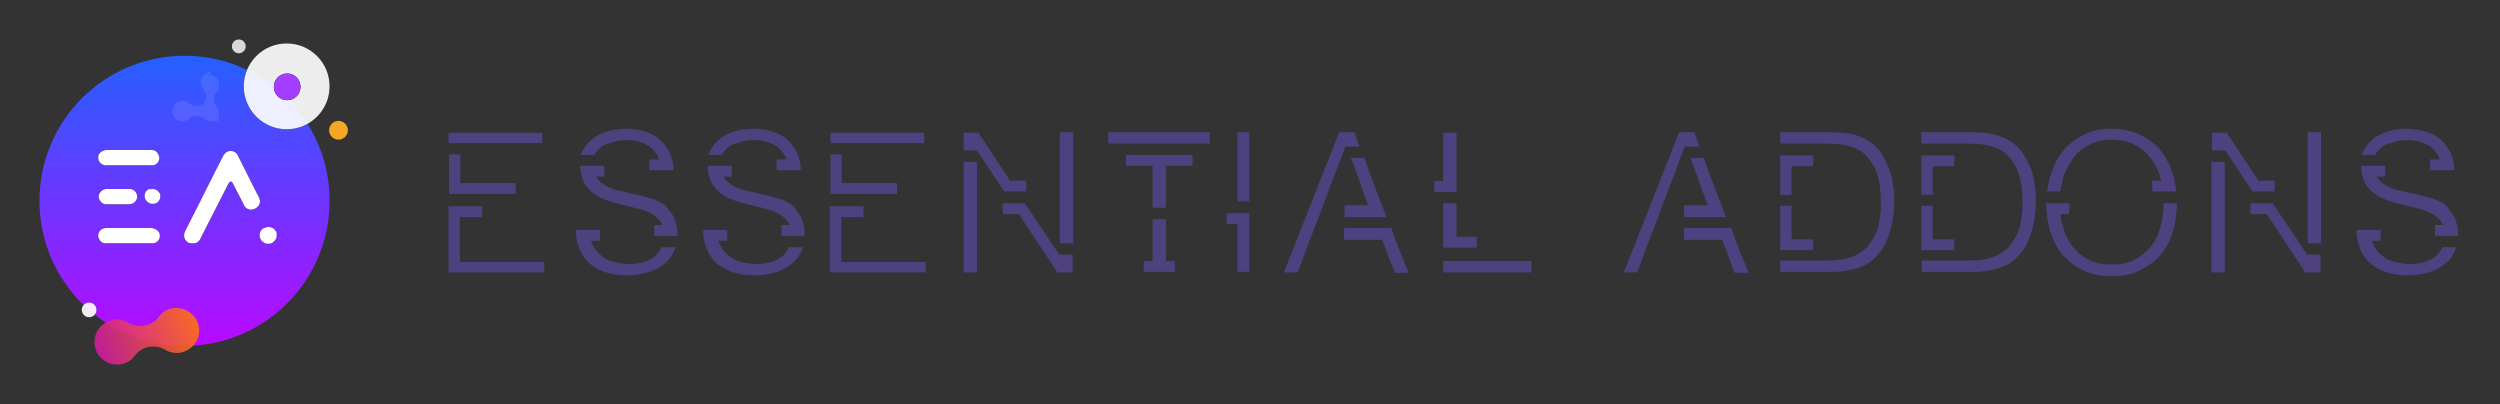
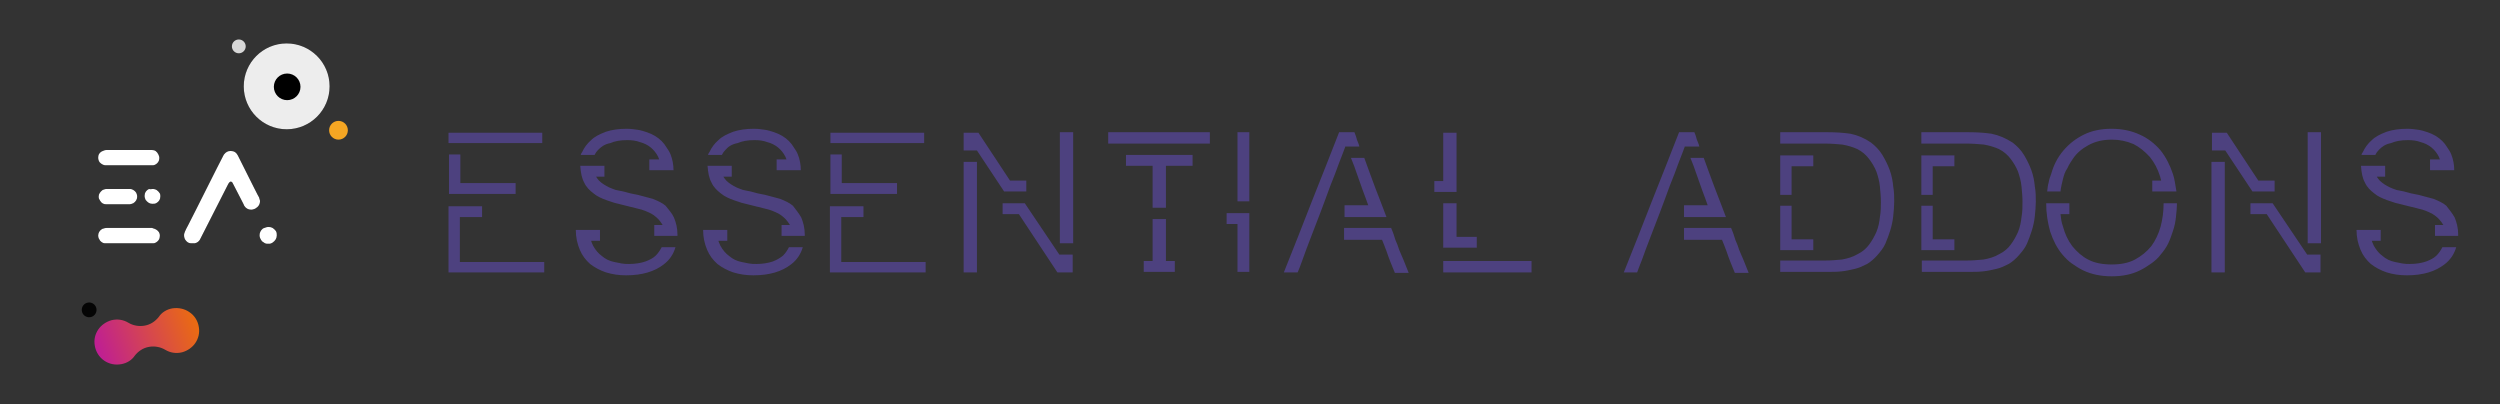
<svg xmlns="http://www.w3.org/2000/svg" width="297" height="48" viewBox="0 0 297 48" fill="none">
  <rect x="0" y="0" width="297" height="48" fill="#333333" stroke="none" />
-   <path d="M21.923 41.091C31.441 41.091 39.156 33.375 39.156 23.857C39.156 14.339 31.441 6.624 21.923 6.624C12.405 6.624 4.689 14.339 4.689 23.857C4.689 33.375 12.405 41.091 21.923 41.091Z" fill="url(#paint0_linear_883_1491)" />
  <path fill-rule="evenodd" clip-rule="evenodd" d="M12.661 17.82H18.054C18.406 17.82 18.64 17.995 18.816 18.347C18.875 18.464 18.933 18.64 18.933 18.757C18.933 19.109 18.758 19.402 18.406 19.578C18.288 19.637 18.171 19.637 18.054 19.637H12.544C12.31 19.637 12.075 19.519 11.841 19.285C11.723 19.109 11.665 18.933 11.665 18.757V18.699C11.665 18.406 11.782 18.171 12.075 17.995C12.31 17.878 12.485 17.82 12.661 17.82ZM12.661 22.45H15.475C15.651 22.45 15.885 22.567 16.061 22.743C16.237 22.919 16.296 23.154 16.296 23.388C16.296 23.681 16.12 23.974 15.827 24.15C15.651 24.209 15.534 24.267 15.416 24.267H12.603C12.31 24.267 12.075 24.15 11.899 23.857C11.782 23.681 11.723 23.564 11.723 23.388V23.329C11.723 23.036 11.899 22.802 12.192 22.567C12.368 22.509 12.485 22.45 12.661 22.45ZM18.113 22.45C18.523 22.45 18.758 22.626 18.992 22.978C19.051 23.095 19.051 23.212 19.051 23.329C19.051 23.681 18.875 23.974 18.523 24.15C18.406 24.209 18.288 24.209 18.171 24.209H18.054C17.761 24.209 17.526 24.033 17.292 23.74C17.233 23.564 17.175 23.447 17.175 23.271C17.175 22.919 17.351 22.626 17.702 22.45C17.878 22.509 17.995 22.45 18.113 22.45ZM12.661 27.081H18.054C18.054 27.081 18.113 27.081 18.23 27.14C18.464 27.198 18.64 27.316 18.758 27.433C18.933 27.609 18.992 27.784 18.992 28.019C18.992 28.371 18.816 28.664 18.464 28.84C18.347 28.898 18.288 28.898 18.23 28.898H12.427C12.251 28.898 12.075 28.781 11.899 28.605C11.782 28.429 11.665 28.253 11.665 28.019V27.96C11.665 27.667 11.841 27.374 12.134 27.198C12.31 27.14 12.485 27.081 12.661 27.081ZM27.374 17.937H27.433C27.785 17.937 28.078 18.113 28.253 18.464C29.895 21.747 30.715 23.388 30.774 23.447C30.833 23.681 30.891 23.798 30.891 23.857C30.891 24.267 30.715 24.561 30.305 24.795C30.129 24.854 30.012 24.912 29.836 24.912C29.484 24.912 29.191 24.736 29.015 24.443C29.015 24.385 28.547 23.505 27.609 21.688C27.55 21.63 27.491 21.571 27.433 21.571C27.316 21.571 27.198 21.688 27.081 21.923L23.74 28.488C23.623 28.664 23.447 28.84 23.154 28.898C23.095 28.898 23.095 28.898 23.037 28.898H22.685C22.509 28.898 22.333 28.84 22.157 28.664C21.923 28.429 21.864 28.195 21.864 27.902C21.864 27.726 22.04 27.316 22.333 26.788C22.333 26.788 23.506 24.502 25.791 19.93C26.319 18.933 26.554 18.406 26.612 18.347C26.847 18.054 27.081 17.937 27.374 17.937ZM31.888 26.964H31.946C32.298 26.964 32.532 27.14 32.767 27.433C32.884 27.609 32.884 27.784 32.884 27.96C32.884 28.312 32.708 28.605 32.357 28.84C32.239 28.898 32.122 28.957 32.064 28.957H31.712C31.536 28.957 31.36 28.84 31.126 28.664C30.95 28.429 30.833 28.195 30.833 27.96C30.833 27.667 30.95 27.374 31.243 27.14C31.536 27.022 31.712 26.964 31.888 26.964Z" fill="black" />
  <path fill-rule="evenodd" clip-rule="evenodd" d="M12.661 17.82H18.054C18.406 17.82 18.64 17.995 18.816 18.347C18.875 18.464 18.933 18.64 18.933 18.757C18.933 19.109 18.758 19.402 18.406 19.578C18.288 19.637 18.171 19.637 18.054 19.637H12.544C12.31 19.637 12.075 19.519 11.841 19.285C11.723 19.109 11.665 18.933 11.665 18.757V18.699C11.665 18.406 11.782 18.171 12.075 17.995C12.31 17.878 12.485 17.82 12.661 17.82ZM12.661 22.45H15.475C15.651 22.45 15.885 22.567 16.061 22.743C16.237 22.919 16.296 23.154 16.296 23.388C16.296 23.681 16.12 23.974 15.827 24.15C15.651 24.209 15.534 24.267 15.416 24.267H12.603C12.31 24.267 12.075 24.15 11.899 23.857C11.782 23.681 11.723 23.564 11.723 23.388V23.329C11.723 23.036 11.899 22.802 12.192 22.567C12.368 22.509 12.485 22.45 12.661 22.45ZM18.113 22.45C18.523 22.45 18.758 22.626 18.992 22.978C19.051 23.095 19.051 23.212 19.051 23.329C19.051 23.681 18.875 23.974 18.523 24.15C18.406 24.209 18.288 24.209 18.171 24.209H18.054C17.761 24.209 17.526 24.033 17.292 23.74C17.233 23.564 17.175 23.447 17.175 23.271C17.175 22.919 17.351 22.626 17.702 22.45C17.878 22.509 17.995 22.45 18.113 22.45ZM12.661 27.081H18.054C18.054 27.081 18.113 27.081 18.23 27.14C18.464 27.198 18.64 27.316 18.758 27.433C18.933 27.609 18.992 27.784 18.992 28.019C18.992 28.371 18.816 28.664 18.464 28.84C18.347 28.898 18.288 28.898 18.23 28.898H12.427C12.251 28.898 12.075 28.781 11.899 28.605C11.782 28.429 11.665 28.253 11.665 28.019V27.96C11.665 27.667 11.841 27.374 12.134 27.198C12.31 27.14 12.485 27.081 12.661 27.081ZM27.374 17.937H27.433C27.785 17.937 28.078 18.113 28.253 18.464C29.895 21.747 30.715 23.388 30.774 23.447C30.833 23.681 30.891 23.798 30.891 23.857C30.891 24.267 30.715 24.561 30.305 24.795C30.129 24.854 30.012 24.912 29.836 24.912C29.484 24.912 29.191 24.736 29.015 24.443C29.015 24.385 28.547 23.505 27.609 21.688C27.55 21.63 27.491 21.571 27.433 21.571C27.316 21.571 27.198 21.688 27.081 21.923L23.74 28.488C23.623 28.664 23.447 28.84 23.154 28.898C23.095 28.898 23.095 28.898 23.037 28.898H22.685C22.509 28.898 22.333 28.84 22.157 28.664C21.923 28.429 21.864 28.195 21.864 27.902C21.864 27.726 22.04 27.316 22.333 26.788C22.333 26.788 23.506 24.502 25.791 19.93C26.319 18.933 26.554 18.406 26.612 18.347C26.847 18.054 27.081 17.937 27.374 17.937ZM31.888 26.964H31.946C32.298 26.964 32.532 27.14 32.767 27.433C32.884 27.609 32.884 27.784 32.884 27.96C32.884 28.312 32.708 28.605 32.357 28.84C32.239 28.898 32.122 28.957 32.064 28.957H31.712C31.536 28.957 31.36 28.84 31.126 28.664C30.95 28.429 30.833 28.195 30.833 27.96C30.833 27.667 30.95 27.374 31.243 27.14C31.536 27.022 31.712 26.964 31.888 26.964Z" fill="white" />
  <g opacity="0.913">
    <path d="M34.057 15.358C36.873 15.358 39.156 13.074 39.156 10.258C39.156 7.441 36.873 5.158 34.057 5.158C31.24 5.158 28.957 7.441 28.957 10.258C28.957 13.074 31.24 15.358 34.057 15.358Z" fill="black" />
    <path d="M34.057 15.358C36.873 15.358 39.156 13.074 39.156 10.258C39.156 7.441 36.873 5.158 34.057 5.158C31.24 5.158 28.957 7.441 28.957 10.258C28.957 13.074 31.24 15.358 34.057 15.358Z" fill="white" />
  </g>
  <path d="M34.115 11.899C34.989 11.899 35.698 11.191 35.698 10.316C35.698 9.442 34.989 8.734 34.115 8.734C33.241 8.734 32.533 9.442 32.533 10.316C32.533 11.191 33.241 11.899 34.115 11.899Z" fill="black" />
-   <path d="M34.115 11.899C34.989 11.899 35.698 11.191 35.698 10.316C35.698 9.442 34.989 8.734 34.115 8.734C33.241 8.734 32.533 9.442 32.533 10.316C32.533 11.191 33.241 11.899 34.115 11.899Z" fill="#A43DFF" />
  <g opacity="0.913">
    <path d="M10.698 37.685C11.18 37.626 11.522 37.187 11.463 36.705C11.404 36.223 10.965 35.881 10.483 35.94C10.001 35.999 9.659 36.438 9.718 36.92C9.777 37.402 10.216 37.744 10.698 37.685Z" fill="black" />
-     <path d="M10.698 37.685C11.18 37.626 11.522 37.187 11.463 36.705C11.404 36.223 10.965 35.881 10.483 35.94C10.001 35.999 9.659 36.438 9.718 36.92C9.777 37.402 10.216 37.744 10.698 37.685Z" fill="white" />
  </g>
  <path d="M40.211 16.589C40.827 16.589 41.325 16.09 41.325 15.475C41.325 14.86 40.827 14.361 40.211 14.361C39.596 14.361 39.098 14.86 39.098 15.475C39.098 16.09 39.596 16.589 40.211 16.589Z" fill="#F5A623" />
  <path d="M28.371 6.331C28.824 6.331 29.191 5.963 29.191 5.51C29.191 5.057 28.824 4.689 28.371 4.689C27.918 4.689 27.55 5.057 27.55 5.51C27.55 5.963 27.918 6.331 28.371 6.331Z" fill="#D8D8D8" />
  <path opacity="0.898" fill-rule="evenodd" clip-rule="evenodd" d="M20.458 36.636C19.813 36.753 19.227 37.105 18.875 37.632C18.465 38.16 17.878 38.57 17.175 38.687C16.53 38.804 15.827 38.687 15.241 38.336C14.655 37.984 13.951 37.867 13.248 38.042C12.603 38.218 12.017 38.629 11.665 39.156C11.313 39.684 11.137 40.328 11.255 41.032C11.489 42.556 12.896 43.553 14.42 43.259C15.065 43.142 15.651 42.791 16.003 42.263C16.413 41.735 16.999 41.325 17.703 41.208C18.347 41.09 19.051 41.208 19.637 41.559C20.223 41.911 20.927 42.028 21.63 41.853C22.275 41.677 22.861 41.266 23.213 40.739C23.564 40.211 23.74 39.566 23.623 38.863C23.506 38.101 23.095 37.456 22.451 37.046C21.923 36.694 21.22 36.518 20.458 36.636Z" fill="url(#paint1_linear_883_1491)" />
-   <path opacity="0.097" fill-rule="evenodd" clip-rule="evenodd" d="M25.088 8.558C24.385 8.558 23.857 9.086 23.857 9.789C23.857 10.082 23.974 10.375 24.15 10.61C24.385 10.844 24.502 11.137 24.502 11.489C24.502 11.782 24.385 12.075 24.209 12.31C23.974 12.485 23.681 12.603 23.388 12.603C23.095 12.603 22.744 12.485 22.509 12.251C22.275 12.075 21.982 11.958 21.688 11.958C20.985 11.958 20.399 12.544 20.457 13.248C20.457 13.892 20.985 14.42 21.63 14.42C21.982 14.42 22.275 14.303 22.509 14.127C22.744 13.892 23.037 13.775 23.388 13.775C23.681 13.775 24.033 13.892 24.267 14.127C24.502 14.303 24.795 14.42 25.088 14.42C25.264 14.42 25.381 14.42 25.557 14.361H25.616H25.674H25.733C25.733 14.361 25.733 14.361 25.792 14.361C25.792 14.361 25.792 14.361 25.85 14.361C25.85 14.361 25.85 14.361 25.909 14.361C25.909 14.361 25.909 14.361 25.967 14.361C25.967 14.361 25.967 14.361 25.967 14.303C25.967 14.303 25.967 14.303 25.967 14.244C25.967 14.244 25.967 14.244 25.967 14.185C25.967 14.185 25.967 14.185 25.967 14.127V14.068V14.009V13.951C26.026 13.834 26.026 13.658 26.026 13.482C26.026 13.189 25.909 12.896 25.733 12.661C25.498 12.427 25.381 12.134 25.381 11.782C25.381 11.489 25.498 11.137 25.733 10.903C25.967 10.668 26.085 10.375 26.026 10.024C25.967 9.379 25.498 8.851 24.854 8.851C25.147 8.558 25.088 8.558 25.088 8.558Z" fill="white" />
  <path d="M54.69 18.406V21.747C54.807 21.747 54.983 21.747 55.335 21.747C55.687 21.747 56.038 21.747 56.507 21.747C56.976 21.747 57.445 21.747 57.973 21.747C58.5 21.747 58.969 21.747 59.438 21.747C59.907 21.747 60.259 21.747 60.61 21.747C60.962 21.747 61.138 21.747 61.255 21.747V23.037H53.342V18.347H54.69V18.406ZM53.283 16.999V15.768H64.421V16.999H53.283ZM64.655 31.126V32.357H53.283V31.126V24.502H57.269V25.791H54.631V31.126H64.655ZM71.103 17.761C70.868 17.995 70.751 18.171 70.634 18.406H68.993C68.993 18.347 69.051 18.288 69.051 18.23C69.11 18.171 69.11 18.113 69.168 18.054C69.403 17.526 69.755 17.058 70.224 16.647C70.634 16.237 71.22 15.944 71.982 15.651C72.686 15.416 73.506 15.299 74.444 15.299C74.913 15.299 75.323 15.358 75.734 15.416C76.144 15.475 76.496 15.592 76.847 15.709C77.551 15.944 78.137 16.296 78.606 16.765C78.84 16.999 79.016 17.233 79.192 17.526C79.368 17.761 79.544 18.054 79.661 18.347C79.895 18.933 80.013 19.578 80.013 20.223H79.778H78.489H77.14V18.933H78.313C78.254 18.758 78.195 18.699 78.195 18.64C77.961 18.171 77.668 17.82 77.316 17.526C76.965 17.233 76.496 16.999 76.027 16.882C75.558 16.706 75.089 16.647 74.503 16.647C73.682 16.647 73.037 16.765 72.51 16.999C71.865 17.116 71.454 17.409 71.103 17.761ZM77.902 30.364C78.195 30.071 78.43 29.719 78.606 29.367H80.247C80.013 30.188 79.544 30.891 78.84 31.419C77.785 32.239 76.32 32.708 74.385 32.708C73.506 32.708 72.744 32.591 71.982 32.357C71.279 32.122 70.634 31.77 70.106 31.36C69.579 30.891 69.168 30.364 68.875 29.66C68.582 28.957 68.406 28.195 68.406 27.316H68.641H69.93H71.279V28.605H70.224C70.282 28.84 70.399 29.015 70.458 29.191C70.751 29.719 71.103 30.129 71.513 30.422C71.924 30.774 72.392 31.009 72.979 31.126C73.272 31.184 73.565 31.243 73.858 31.302C74.151 31.36 74.444 31.36 74.737 31.36C75.499 31.36 76.144 31.243 76.671 31.067C77.14 30.891 77.609 30.657 77.902 30.364ZM80.071 25.85C80.306 26.436 80.482 27.081 80.482 27.843V28.019H80.306H78.957H77.727V26.729H78.723C78.665 26.671 78.665 26.612 78.606 26.554C78.547 26.495 78.547 26.436 78.489 26.378C78.195 25.967 77.785 25.616 77.375 25.381C76.906 25.147 76.378 24.912 75.792 24.795C75.499 24.736 75.206 24.619 74.854 24.561C74.561 24.502 74.21 24.385 73.916 24.326C73.623 24.267 73.272 24.15 72.979 24.092C72.686 23.974 72.392 23.916 72.099 23.799C71.454 23.564 70.927 23.33 70.517 22.978C70.048 22.626 69.637 22.216 69.403 21.688C69.11 21.161 68.993 20.516 68.934 19.695H69.168H70.458H71.806V20.985H70.81C70.927 21.161 71.044 21.337 71.161 21.454C71.513 21.806 71.924 22.04 72.392 22.274C72.627 22.392 72.861 22.45 73.154 22.568C73.448 22.626 73.741 22.685 74.034 22.744C74.327 22.802 74.62 22.919 74.913 22.978C75.206 23.037 75.499 23.095 75.792 23.154C76.085 23.212 76.378 23.33 76.671 23.388C76.965 23.447 77.258 23.564 77.551 23.623C78.137 23.857 78.664 24.092 79.075 24.443C79.427 24.912 79.837 25.323 80.071 25.85ZM86.226 17.761C85.992 17.995 85.874 18.171 85.757 18.406H84.116C84.116 18.347 84.174 18.288 84.174 18.23C84.233 18.171 84.233 18.113 84.292 18.054C84.526 17.526 84.878 17.058 85.347 16.647C85.757 16.237 86.343 15.944 87.105 15.651C87.809 15.416 88.629 15.299 89.567 15.299C90.036 15.299 90.447 15.358 90.857 15.416C91.267 15.475 91.619 15.592 91.971 15.709C92.674 15.944 93.26 16.296 93.729 16.765C93.963 16.999 94.139 17.233 94.315 17.526C94.491 17.761 94.667 18.054 94.784 18.347C95.019 18.933 95.136 19.578 95.136 20.223H94.901H93.612H92.264V18.933H93.436C93.377 18.758 93.319 18.699 93.319 18.64C93.084 18.171 92.791 17.82 92.439 17.526C92.088 17.233 91.619 16.999 91.15 16.882C90.681 16.706 90.212 16.647 89.626 16.647C88.805 16.647 88.16 16.765 87.633 16.999C86.988 17.116 86.519 17.409 86.226 17.761ZM93.026 30.364C93.319 30.071 93.553 29.719 93.729 29.367H95.37C95.136 30.188 94.667 30.891 93.963 31.419C92.908 32.239 91.443 32.708 89.509 32.708C88.629 32.708 87.867 32.591 87.105 32.357C86.402 32.122 85.757 31.77 85.23 31.36C84.702 30.891 84.292 30.364 83.999 29.66C83.706 28.957 83.53 28.195 83.53 27.316H83.764H85.054H86.402V28.605H85.347C85.405 28.84 85.523 29.015 85.581 29.191C85.874 29.719 86.226 30.129 86.636 30.422C87.047 30.774 87.516 31.009 88.102 31.126C88.395 31.184 88.688 31.243 88.981 31.302C89.274 31.36 89.567 31.36 89.86 31.36C90.622 31.36 91.267 31.243 91.795 31.067C92.264 30.891 92.674 30.657 93.026 30.364ZM95.195 25.85C95.429 26.436 95.605 27.081 95.605 27.843V28.019H95.429H94.081H92.85V26.729H93.846C93.788 26.671 93.788 26.612 93.729 26.554C93.67 26.495 93.671 26.436 93.612 26.378C93.319 25.967 92.908 25.616 92.498 25.381C92.029 25.147 91.502 24.912 90.915 24.795C90.622 24.736 90.329 24.619 89.978 24.561C89.684 24.502 89.333 24.385 89.04 24.326C88.747 24.267 88.395 24.15 88.102 24.092C87.809 23.974 87.516 23.916 87.223 23.799C86.578 23.564 86.05 23.33 85.64 22.978C85.171 22.626 84.761 22.216 84.526 21.688C84.233 21.161 84.116 20.516 84.057 19.695H84.292H85.581H86.93V20.985H85.933C86.05 21.161 86.168 21.337 86.285 21.454C86.636 21.806 87.047 22.04 87.516 22.274C87.75 22.392 87.985 22.45 88.278 22.568C88.571 22.626 88.864 22.685 89.157 22.744C89.45 22.802 89.743 22.919 90.036 22.978C90.329 23.037 90.622 23.095 90.915 23.154C91.209 23.212 91.502 23.33 91.795 23.388C92.088 23.447 92.381 23.564 92.674 23.623C93.26 23.857 93.788 24.092 94.198 24.443C94.55 24.912 94.901 25.323 95.195 25.85ZM100.001 18.406V21.747C100.118 21.747 100.294 21.747 100.646 21.747C100.998 21.747 101.349 21.747 101.818 21.747C102.287 21.747 102.756 21.747 103.284 21.747C103.811 21.747 104.28 21.747 104.749 21.747C105.218 21.747 105.57 21.747 105.921 21.747C106.273 21.747 106.449 21.747 106.566 21.747V23.037H98.653V18.347H100.001V18.406ZM98.653 16.999V15.768H109.79V16.999H98.653ZM109.966 31.126V32.357H98.594V31.126V24.502H102.58V25.791H99.942V31.126H109.966ZM114.48 32.357V19.226H116.062V32.357H114.48ZM125.91 15.709H127.493V28.898H125.91V15.709ZM119.286 22.744L116.062 17.878H114.48V15.768H116.238L119.99 21.454H121.924V22.744H120.869H119.286ZM125.851 30.247H127.434V32.357H125.617L121.045 25.44H119.11V24.15H120.165H121.748L125.851 30.247ZM131.654 15.709H143.73V17.058H131.654V15.709ZM138.513 26.026V31.009H139.568V32.298H138.513H136.93H135.875V31.009H136.93V26.026H138.513ZM137.692 18.406H138.513H141.678V19.695H138.513V24.678H136.93V19.695H133.765V18.406H136.93H137.692ZM147.012 15.709H148.419V23.916H147.012V15.709ZM145.723 25.323H147.012H148.419V26.612V32.298H147.012V26.612H145.723V25.323ZM159.849 17.351C159.673 17.82 159.439 18.464 159.087 19.344C158.794 20.164 158.442 21.102 158.032 22.099C157.68 23.095 157.27 24.15 156.86 25.264C156.449 26.319 156.039 27.374 155.687 28.312C155.336 29.25 154.984 30.129 154.75 30.833C154.515 31.536 154.281 32.064 154.163 32.357H152.522C153.636 29.543 154.75 26.788 155.805 24.033C156.918 21.278 157.974 18.523 159.087 15.709H160.904C161.022 16.003 161.139 16.296 161.197 16.589C161.315 16.882 161.432 17.116 161.491 17.409H159.849V17.351ZM163.073 25.791H159.732V24.385H162.546C162.37 23.857 162.135 23.271 161.901 22.626C161.666 21.981 161.432 21.337 161.256 20.809C161.022 20.106 160.787 19.461 160.494 18.758H162.077C162.487 19.871 162.897 21.044 163.366 22.274C163.835 23.506 164.304 24.678 164.715 25.791H164.187H163.073ZM165.242 27.023C165.477 27.55 165.652 28.078 165.77 28.488C165.945 28.898 166.121 29.309 166.239 29.719C166.414 30.129 166.59 30.54 166.766 30.95C166.942 31.36 167.118 31.829 167.352 32.415H165.711C165.535 32.005 165.359 31.536 165.183 31.126C165.008 30.715 164.89 30.305 164.715 29.836C164.539 29.367 164.363 28.898 164.187 28.488H159.673V27.081H161.549H163.601H165.242V27.023ZM171.455 31.009H181.948V32.357H171.455V31.009ZM171.455 22.802H170.4V21.512H171.455V15.768H173.038V21.512V22.802H171.455ZM173.038 24.15V26.026V28.136H175.441V29.426H173.038H171.455V28.136V26.026V24.15H173.038ZM200.178 17.351C200.002 17.82 199.768 18.464 199.416 19.344C199.123 20.164 198.771 21.102 198.361 22.099C198.009 23.095 197.599 24.15 197.188 25.264C196.778 26.319 196.368 27.374 196.016 28.312C195.664 29.25 195.313 30.129 195.078 30.833C194.785 31.536 194.609 32.064 194.492 32.357H192.909C194.023 29.543 195.137 26.788 196.192 24.033C197.306 21.278 198.361 18.523 199.475 15.709H201.292C201.409 16.003 201.526 16.296 201.585 16.589C201.702 16.882 201.819 17.116 201.878 17.409H200.178V17.351ZM203.402 25.791H200.061V24.385H202.874C202.698 23.857 202.464 23.271 202.23 22.626C201.995 21.981 201.761 21.337 201.585 20.809C201.35 20.106 201.116 19.461 200.823 18.758H202.405C202.816 19.871 203.226 21.044 203.695 22.274C204.164 23.506 204.633 24.678 205.043 25.791H204.516H203.402ZM205.629 27.023C205.864 27.55 206.04 28.078 206.157 28.488C206.333 28.898 206.509 29.309 206.626 29.719C206.802 30.129 206.978 30.54 207.153 30.95C207.329 31.36 207.505 31.829 207.74 32.415H206.098C205.922 32.005 205.747 31.536 205.571 31.126C205.395 30.715 205.278 30.305 205.102 29.836C204.926 29.367 204.75 28.898 204.574 28.488H200.061V27.081H201.936H203.988H205.629V27.023ZM211.491 24.443H212.839V28.429H214.129H215.418V29.719H214.129H212.839H211.491V28.488V24.443ZM212.839 23.154H211.491V19.754V18.464H212.839H214.129H215.418V19.754H214.129H212.839V23.154ZM222.277 16.94C222.804 17.351 223.273 17.82 223.625 18.406C223.977 18.992 224.27 19.578 224.504 20.223C224.739 20.868 224.856 21.512 224.914 22.157C225.032 22.802 225.032 23.388 225.032 23.974C225.032 24.502 224.973 25.088 224.914 25.674C224.856 26.261 224.739 26.788 224.563 27.374C224.387 27.902 224.211 28.429 223.977 28.957C223.742 29.484 223.39 29.895 223.039 30.305C222.687 30.715 222.218 31.126 221.808 31.36C221.339 31.595 220.87 31.829 220.342 31.946C219.815 32.064 219.346 32.181 218.76 32.239C218.232 32.298 217.704 32.298 217.177 32.298H211.491V30.95H213.074H216.825C217.529 30.95 218.173 30.891 218.818 30.833C219.463 30.715 220.108 30.54 220.694 30.188C221.28 29.895 221.69 29.543 222.042 29.074C222.394 28.605 222.687 28.078 222.921 27.55C223.156 26.964 223.273 26.378 223.332 25.791C223.449 25.147 223.449 24.561 223.449 23.974C223.449 23.388 223.39 22.744 223.332 22.157C223.273 21.512 223.097 20.926 222.921 20.399C222.687 19.813 222.394 19.344 222.042 18.875C221.69 18.406 221.221 17.995 220.635 17.702C220.108 17.468 219.522 17.292 218.877 17.175C218.232 17.116 217.529 17.058 216.825 17.058H214.363H213.074H211.491V15.709H217.177C218.115 15.709 218.994 15.768 219.815 15.885C220.694 16.061 221.515 16.413 222.277 16.94ZM228.256 24.443H229.604V28.429H230.893H232.183V29.719H230.893H229.604H228.256V28.488V24.443ZM229.604 23.154H228.256V19.754V18.464H229.604H230.893H232.183V19.754H230.893H229.604V23.154ZM239.1 16.94C239.627 17.351 240.096 17.82 240.448 18.406C240.8 18.992 241.093 19.578 241.327 20.223C241.562 20.868 241.679 21.512 241.738 22.157C241.855 22.802 241.855 23.388 241.855 23.974C241.855 24.502 241.796 25.088 241.738 25.674C241.679 26.261 241.562 26.788 241.386 27.374C241.21 27.902 241.034 28.429 240.8 28.957C240.565 29.484 240.213 29.895 239.862 30.305C239.51 30.715 239.041 31.126 238.631 31.36C238.162 31.595 237.693 31.829 237.165 31.946C236.638 32.064 236.169 32.181 235.583 32.239C235.055 32.298 234.528 32.298 234 32.298H228.314V30.95H229.897H233.648C234.352 30.95 234.997 30.891 235.641 30.833C236.286 30.715 236.931 30.54 237.517 30.188C238.103 29.895 238.514 29.543 238.865 29.074C239.217 28.605 239.51 28.078 239.745 27.55C239.979 26.964 240.096 26.378 240.155 25.791C240.272 25.147 240.272 24.561 240.272 23.974C240.272 23.388 240.213 22.744 240.155 22.157C240.096 21.512 239.92 20.926 239.745 20.399C239.51 19.813 239.217 19.344 238.865 18.875C238.514 18.406 238.045 17.995 237.458 17.702C236.931 17.468 236.345 17.292 235.7 17.175C235.055 17.116 234.352 17.058 233.648 17.058H231.186H229.838H228.256V15.709H233.941C234.879 15.709 235.759 15.768 236.579 15.885C237.458 16.061 238.279 16.413 239.1 16.94ZM245.079 21.278C244.961 21.747 244.844 22.216 244.786 22.744H243.203C243.262 22.392 243.262 22.04 243.379 21.688C243.437 21.337 243.555 20.985 243.672 20.692C243.965 19.637 244.434 18.699 245.137 17.878C245.841 17.058 246.603 16.471 247.541 16.003C248.479 15.534 249.592 15.299 250.823 15.299C252.113 15.299 253.226 15.534 254.223 16.003C255.161 16.413 255.981 17.058 256.685 17.878C257.33 18.699 257.799 19.637 258.15 20.692C258.268 21.044 258.326 21.337 258.385 21.688C258.443 22.04 258.502 22.392 258.561 22.744H258.326H256.978H255.688V21.454H256.744C256.744 21.395 256.685 21.278 256.685 21.219C256.685 21.161 256.626 21.044 256.626 20.985C256.333 20.047 255.923 19.285 255.395 18.64C254.809 17.995 254.164 17.468 253.461 17.116C252.64 16.765 251.82 16.589 250.882 16.589C249.768 16.589 248.889 16.823 248.127 17.233C247.365 17.644 246.72 18.171 246.251 18.875C246.017 19.226 245.782 19.578 245.606 19.988C245.313 20.399 245.196 20.809 245.079 21.278ZM258.619 24.092C258.619 24.678 258.561 25.264 258.502 25.791C258.443 26.378 258.326 26.905 258.15 27.433C257.974 27.96 257.799 28.488 257.564 28.957C257.33 29.426 257.037 29.836 256.685 30.247C256.392 30.657 255.982 31.009 255.571 31.302C255.161 31.595 254.692 31.888 254.223 32.122C253.285 32.591 252.171 32.826 250.882 32.826C249.592 32.826 248.478 32.591 247.482 32.122C247.013 31.888 246.544 31.595 246.134 31.302C245.723 31.009 245.372 30.657 245.02 30.247C244.375 29.484 243.906 28.547 243.555 27.491C243.262 26.436 243.086 25.323 243.086 24.15H243.203H244.668H245.841V25.44H244.786C244.844 25.967 244.903 26.436 245.079 26.905C245.313 27.785 245.665 28.547 246.192 29.25C246.72 29.895 247.365 30.481 248.068 30.833C248.83 31.243 249.768 31.419 250.882 31.419C251.937 31.419 252.875 31.243 253.637 30.833C254.399 30.422 255.044 29.895 255.571 29.25C256.04 28.605 256.45 27.785 256.685 26.905C256.919 26.026 257.037 25.088 257.037 24.15H258.619V24.092ZM262.722 32.357V19.226H264.305V32.357H262.722ZM274.153 15.709H275.735V28.898H274.153V15.709ZM267.588 22.744L264.364 17.878H262.781V15.768H264.54L268.291 21.454H270.225V22.744H269.17H267.588ZM274.094 30.247H275.677V32.357H273.86L269.288 25.44H267.353V24.15H268.408H269.991L274.094 30.247ZM282.652 17.761C282.418 17.995 282.301 18.171 282.183 18.406H280.542C280.542 18.347 280.601 18.288 280.601 18.23C280.659 18.171 280.659 18.113 280.718 18.054C280.952 17.526 281.304 17.058 281.773 16.647C282.183 16.237 282.77 15.944 283.532 15.651C284.235 15.416 285.056 15.299 285.993 15.299C286.462 15.299 286.873 15.358 287.283 15.416C287.693 15.475 288.045 15.592 288.397 15.709C289.1 15.944 289.686 16.296 290.155 16.765C290.39 16.999 290.566 17.233 290.742 17.526C290.917 17.761 291.093 18.054 291.21 18.347C291.445 18.933 291.562 19.578 291.562 20.223H291.328H290.038H288.69V18.933H289.862C289.804 18.758 289.745 18.699 289.745 18.64C289.511 18.171 289.217 17.82 288.866 17.526C288.514 17.233 288.045 16.999 287.576 16.882C287.107 16.706 286.638 16.647 286.052 16.647C285.232 16.647 284.587 16.765 284.059 16.999C283.414 17.116 283.004 17.409 282.652 17.761ZM289.452 30.364C289.745 30.071 289.979 29.719 290.155 29.367H291.797C291.562 30.188 291.093 30.891 290.39 31.419C289.335 32.239 287.869 32.708 285.935 32.708C285.056 32.708 284.294 32.591 283.532 32.357C282.828 32.122 282.183 31.77 281.656 31.36C281.128 30.891 280.718 30.364 280.425 29.66C280.132 28.957 279.956 28.195 279.956 27.316H280.19H281.48H282.828V28.605H281.773C281.832 28.84 281.949 29.015 282.008 29.191C282.301 29.719 282.652 30.129 283.063 30.422C283.473 30.774 283.942 31.009 284.528 31.126C284.821 31.184 285.114 31.243 285.407 31.302C285.7 31.36 285.993 31.36 286.287 31.36C287.049 31.36 287.693 31.243 288.221 31.067C288.69 30.891 289.159 30.657 289.452 30.364ZM291.621 25.85C291.855 26.436 292.031 27.081 292.031 27.843V28.019H291.855H290.507H289.276V26.729H290.273C290.214 26.671 290.214 26.612 290.155 26.554C290.097 26.495 290.097 26.436 290.038 26.378C289.745 25.967 289.335 25.616 288.924 25.381C288.455 25.147 287.928 24.912 287.342 24.795C287.049 24.736 286.756 24.619 286.404 24.561C286.111 24.502 285.759 24.385 285.466 24.326C285.173 24.267 284.821 24.15 284.528 24.092C284.235 23.974 283.942 23.916 283.649 23.799C283.004 23.564 282.476 23.33 282.066 22.978C281.597 22.626 281.187 22.216 280.952 21.688C280.659 21.161 280.542 20.516 280.484 19.695H280.718H282.008H283.356V20.985H282.359C282.476 21.161 282.594 21.337 282.711 21.454C283.063 21.806 283.473 22.04 283.942 22.274C284.176 22.392 284.411 22.45 284.704 22.568C284.997 22.626 285.29 22.685 285.583 22.744C285.876 22.802 286.169 22.919 286.462 22.978C286.756 23.037 287.049 23.095 287.342 23.154C287.635 23.212 287.928 23.33 288.221 23.388C288.514 23.447 288.807 23.564 289.1 23.623C289.686 23.857 290.214 24.092 290.624 24.443C290.976 24.912 291.328 25.323 291.621 25.85Z" fill="#4D417F" />
  <defs>
    <linearGradient id="paint0_linear_883_1491" x1="21.943" y1="6.607" x2="21.943" y2="41.091" gradientUnits="userSpaceOnUse">
      <stop stop-color="#2460FF" />
      <stop offset="1" stop-color="#B80AFF" />
    </linearGradient>
    <linearGradient id="paint1_linear_883_1491" x1="23.086" y1="37.938" x2="10.868" y2="42.336" gradientUnits="userSpaceOnUse">
      <stop stop-color="#FF710F" />
      <stop offset="1" stop-color="#CB16A9" />
    </linearGradient>
  </defs>
</svg>